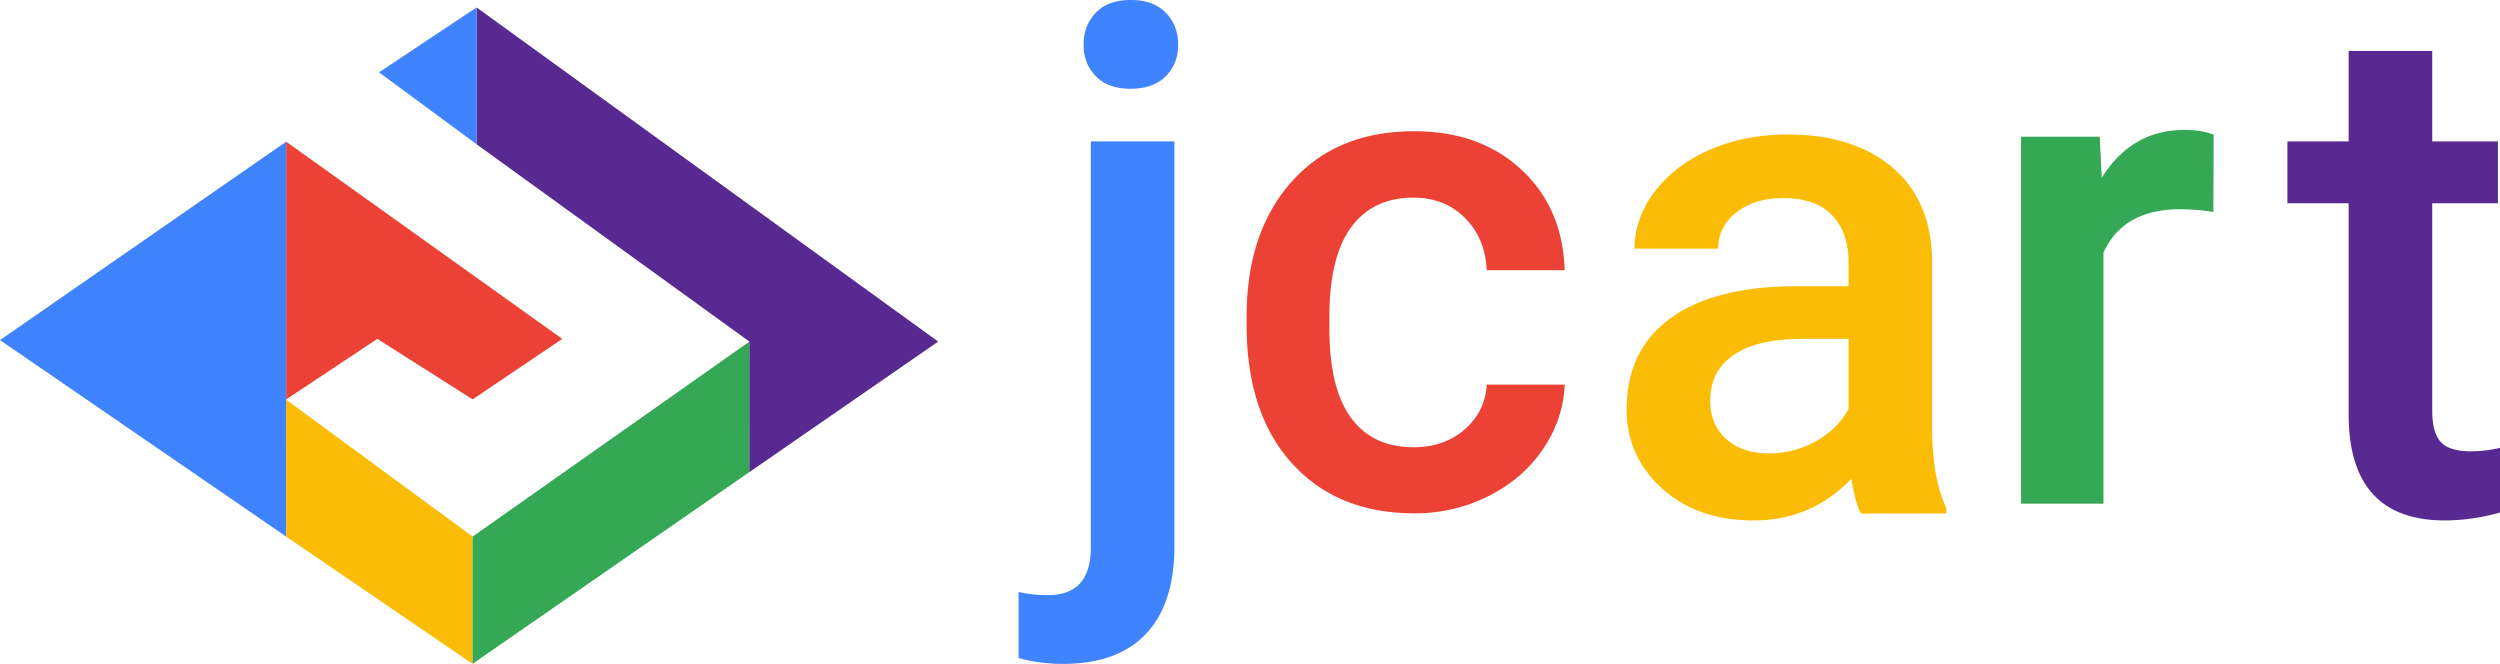
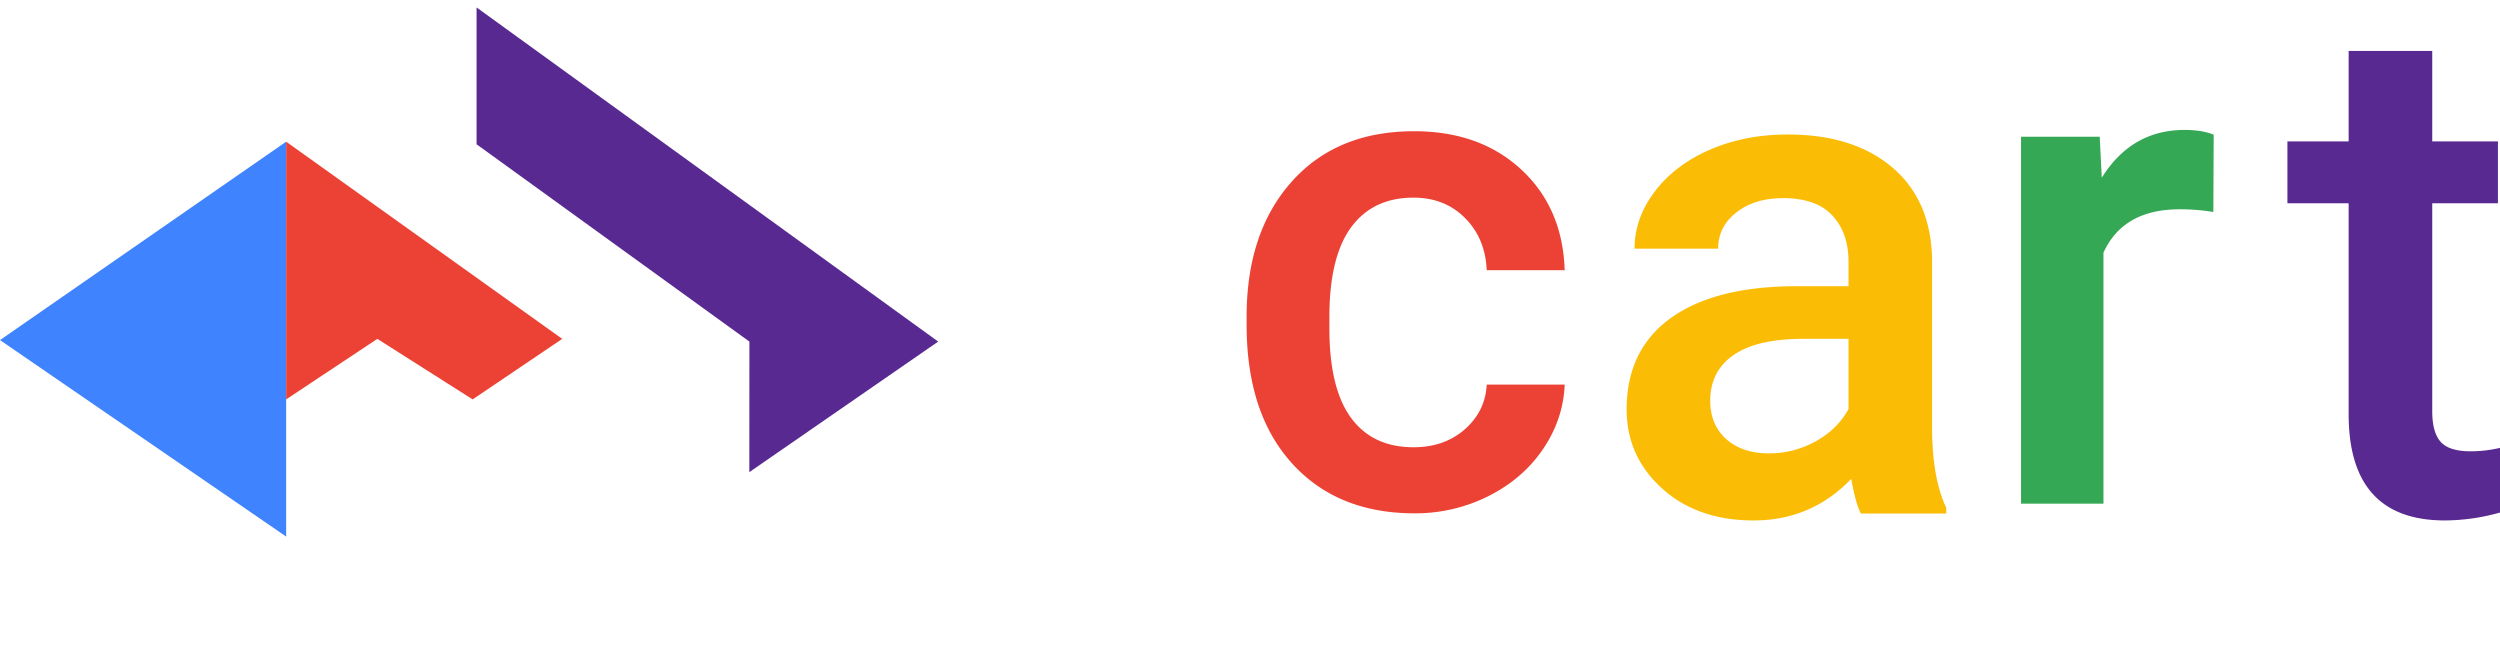
<svg xmlns="http://www.w3.org/2000/svg" width="2062.074" height="547.593" viewBox="0 0 2062.074 547.593">
  <g id="Group_6" data-name="Group 6" transform="translate(-160.077 -172.592)">
    <g id="Group_4" data-name="Group 4">
      <g id="Group_3" data-name="Group 3" transform="translate(7 -3.721)">
        <g id="Group_1" data-name="Group 1" transform="translate(-0.057 -1.16)">
          <path id="Path_1" data-name="Path 1" d="M1303.134,457.985l236.031-163.641V620.05Z" transform="translate(-1150)" fill="#3f83ff" />
          <path id="Path_2" data-name="Path 2" d="M1539.165,294.344V506.906l75.209-49.926,78.609,49.926,73.9-49.926Z" transform="translate(-1150)" fill="#ec4235" />
-           <path id="Path_4" data-name="Path 4" d="M1539.165,620.05l153.8,105.016V620.05L1539.108,507.112Z" transform="translate(-1150)" fill="#fabc05" />
-           <path id="Path_5" data-name="Path 5" d="M1692.964,620.05l228.3-160.831V566.852l-228.3,158.114Z" transform="translate(-1150)" fill="#34a855" />
          <path id="Path_6" data-name="Path 6" d="M1921.266,459.219l-.07,107.688L2076.98,459.219,1696.217,183.6V296.469Z" transform="translate(-1150)" fill="#582991" />
-           <path id="Path_7" data-name="Path 7" d="M1696.217,183.6l-80.495,53.531,80.508,59.3Z" transform="translate(-1150)" fill="#3f83ff" />
        </g>
      </g>
    </g>
    <g id="Group_5" data-name="Group 5" transform="translate(595 -801.635)">
      <path id="Path_9" data-name="Path 9" d="M27.4-5.154q25.56,0,42.414-14.887t17.977-36.8h64.322q-1.124,28.369-17.7,52.947t-44.941,38.9A133.928,133.928,0,0,1,28.242,49.337q-63.761,0-101.118-41.29t-37.358-114.039v-7.022q0-69.378,37.077-111.09T27.962-265.814q54.211,0,88.338,31.6t35.813,83H87.79q-1.124-26.122-17.836-42.975T27.4-211.042q-33.144,0-51.121,24.016t-18.257,72.889v10.954q0,49.436,17.836,73.732T27.4-5.154Z" transform="translate(703.569 1348.289)" fill="#ec4235" />
      <path id="Path_10" data-name="Path 10" d="M80.163,44.162q-4.54-8.8-7.944-28.656Q39.307,49.837-8.359,49.837q-46.248,0-75.471-26.387t-29.224-65.257q0-49.085,36.459-75.33t104.27-26.245H69.949v-20.145q0-23.833-13.335-38.161T16.041-216.015q-23.549,0-38.587,11.775t-15.038,29.933h-68.946q0-25.252,16.74-47.241t45.538-34.473q28.8-12.484,64.264-12.484,53.908,0,85.969,27.1t32.912,76.181V-26.769q0,41.424,11.633,66.108v4.823ZM4.408-5.49a78.427,78.427,0,0,0,38.445-9.93q18.017-9.93,27.1-26.67v-57.88H32.781q-38.3,0-57.6,13.335T-44.109-48.9q0,19.861,13.193,31.636T4.408-5.49Z" transform="translate(1019.842 1353.669)" fill="#fabc05" />
      <path id="Path_11" data-name="Path 11" d="M101.921-197.04a168.219,168.219,0,0,0-27.695-2.238q-46.718,0-62.943,35.808V43.543H-56.7V-259.143h64.9l1.678,33.849Q34.5-264.738,78.143-264.738q14.547,0,24.058,3.916Z" transform="translate(1288.79 1346.137)" fill="#34a855" />
      <path id="Path_12" data-name="Path 12" d="M38.435-327.712v74.62H92.627v51.071H38.435V-30.65q0,17.591,6.951,25.394t24.826,7.8A106.209,106.209,0,0,0,94.329-.291V53.049a169.8,169.8,0,0,1-45.4,6.526q-79.444,0-79.444-87.672V-202.021h-50.5v-51.071h50.5v-74.62Z" transform="translate(1532.823 1343.931)" fill="#582991" />
-       <path id="Path_8" data-name="Path 8" d="M47.758-247.161V87.069q0,47.1-23.407,71.925T-44.17,183.82A137.789,137.789,0,0,1-80.771,179V124.521a106.225,106.225,0,0,0,24.4,2.554q34.331,0,35.182-37.452V-247.161Zm-74.9-79.727q0-15.889,10.072-26.387t28.8-10.5q18.726,0,28.94,10.5t10.214,26.387q0,15.6-10.214,25.961t-28.94,10.356q-18.726,0-28.8-10.356T-27.146-326.888Z" transform="translate(486 1338)" fill="#3f83ff" />
    </g>
  </g>
</svg>